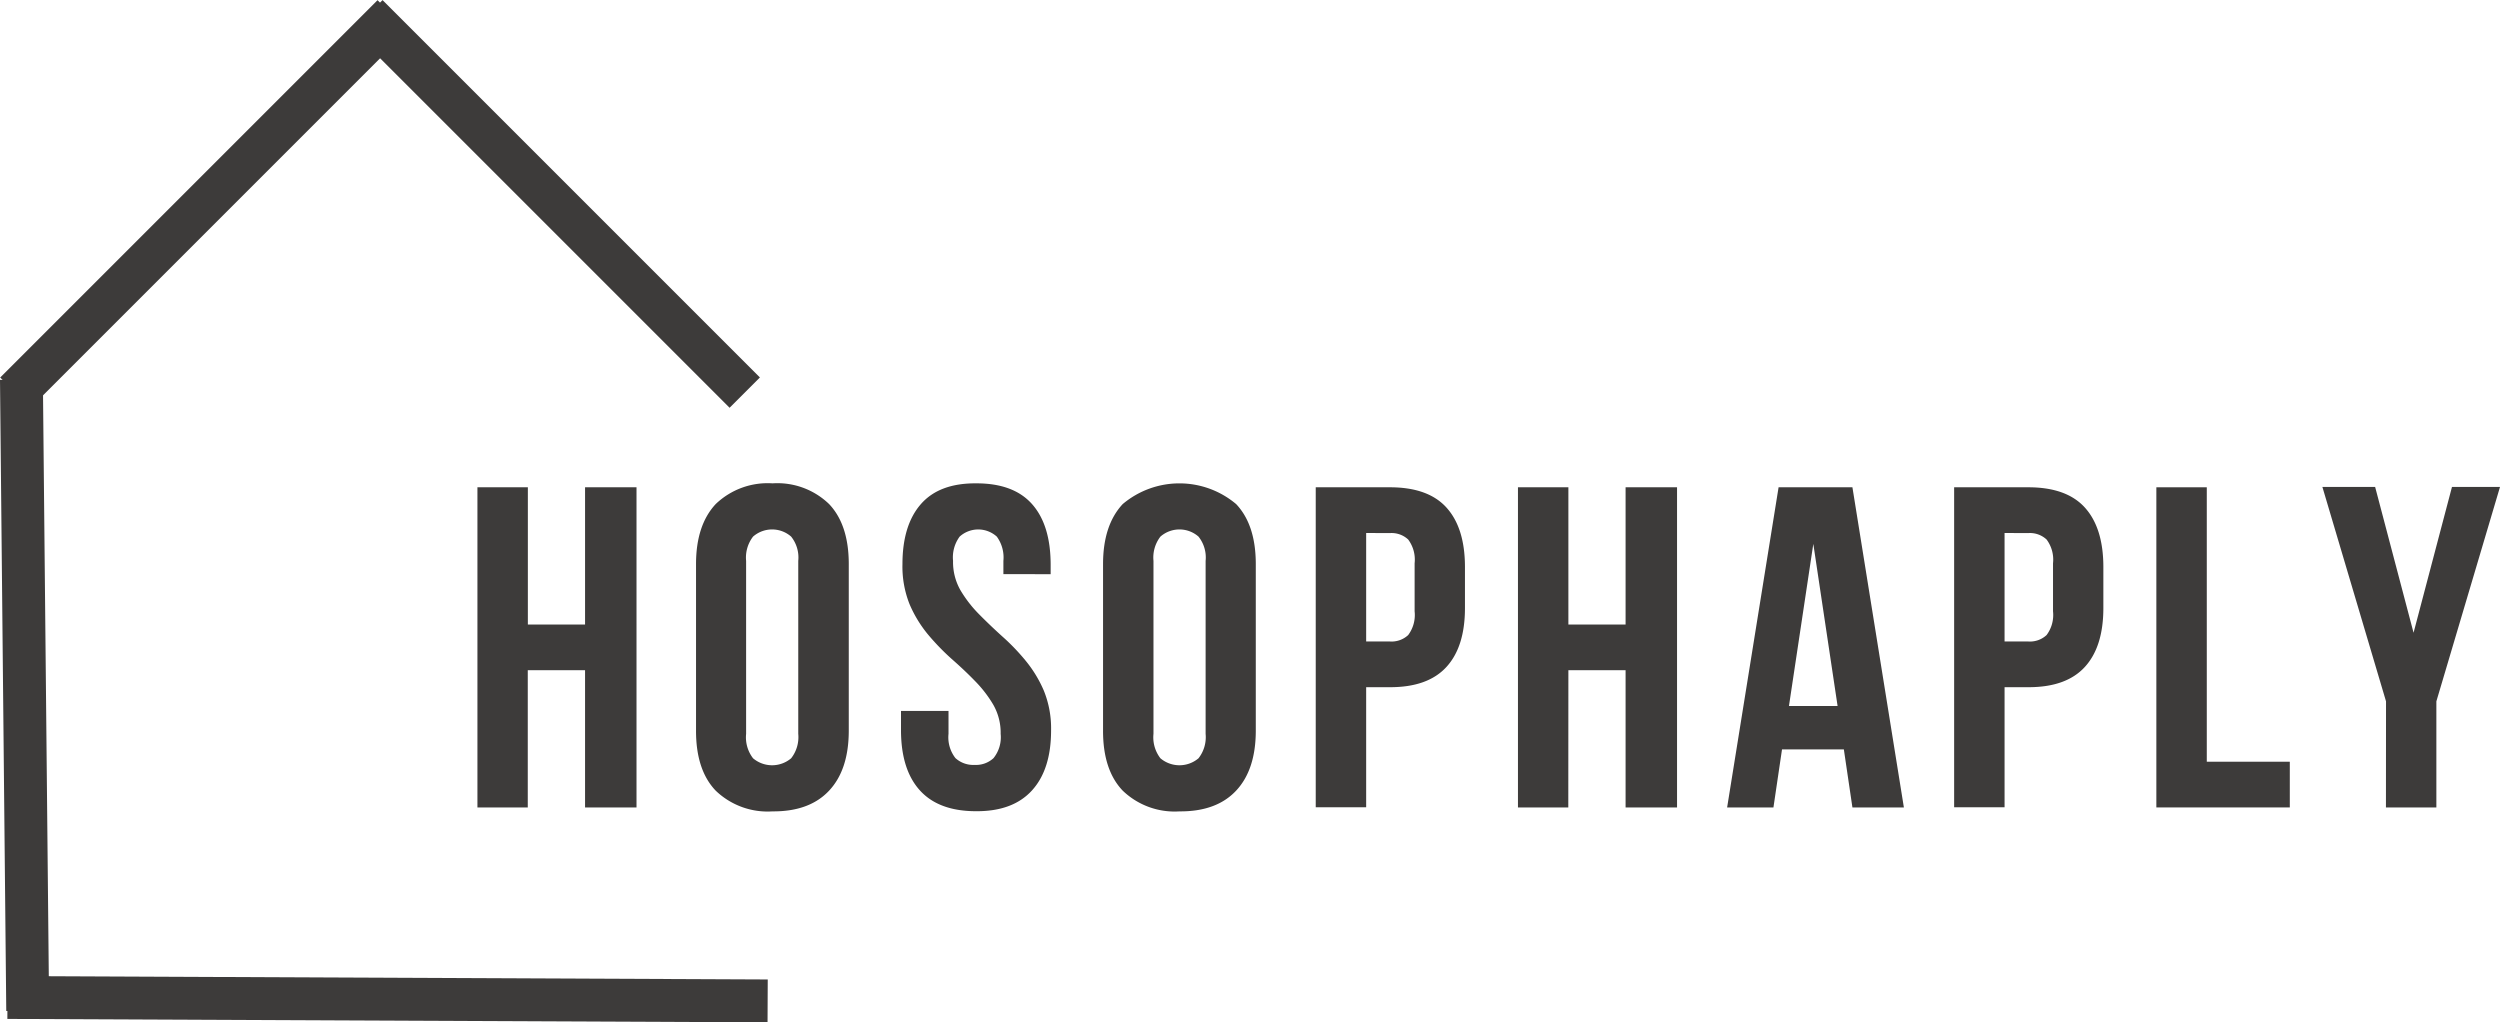
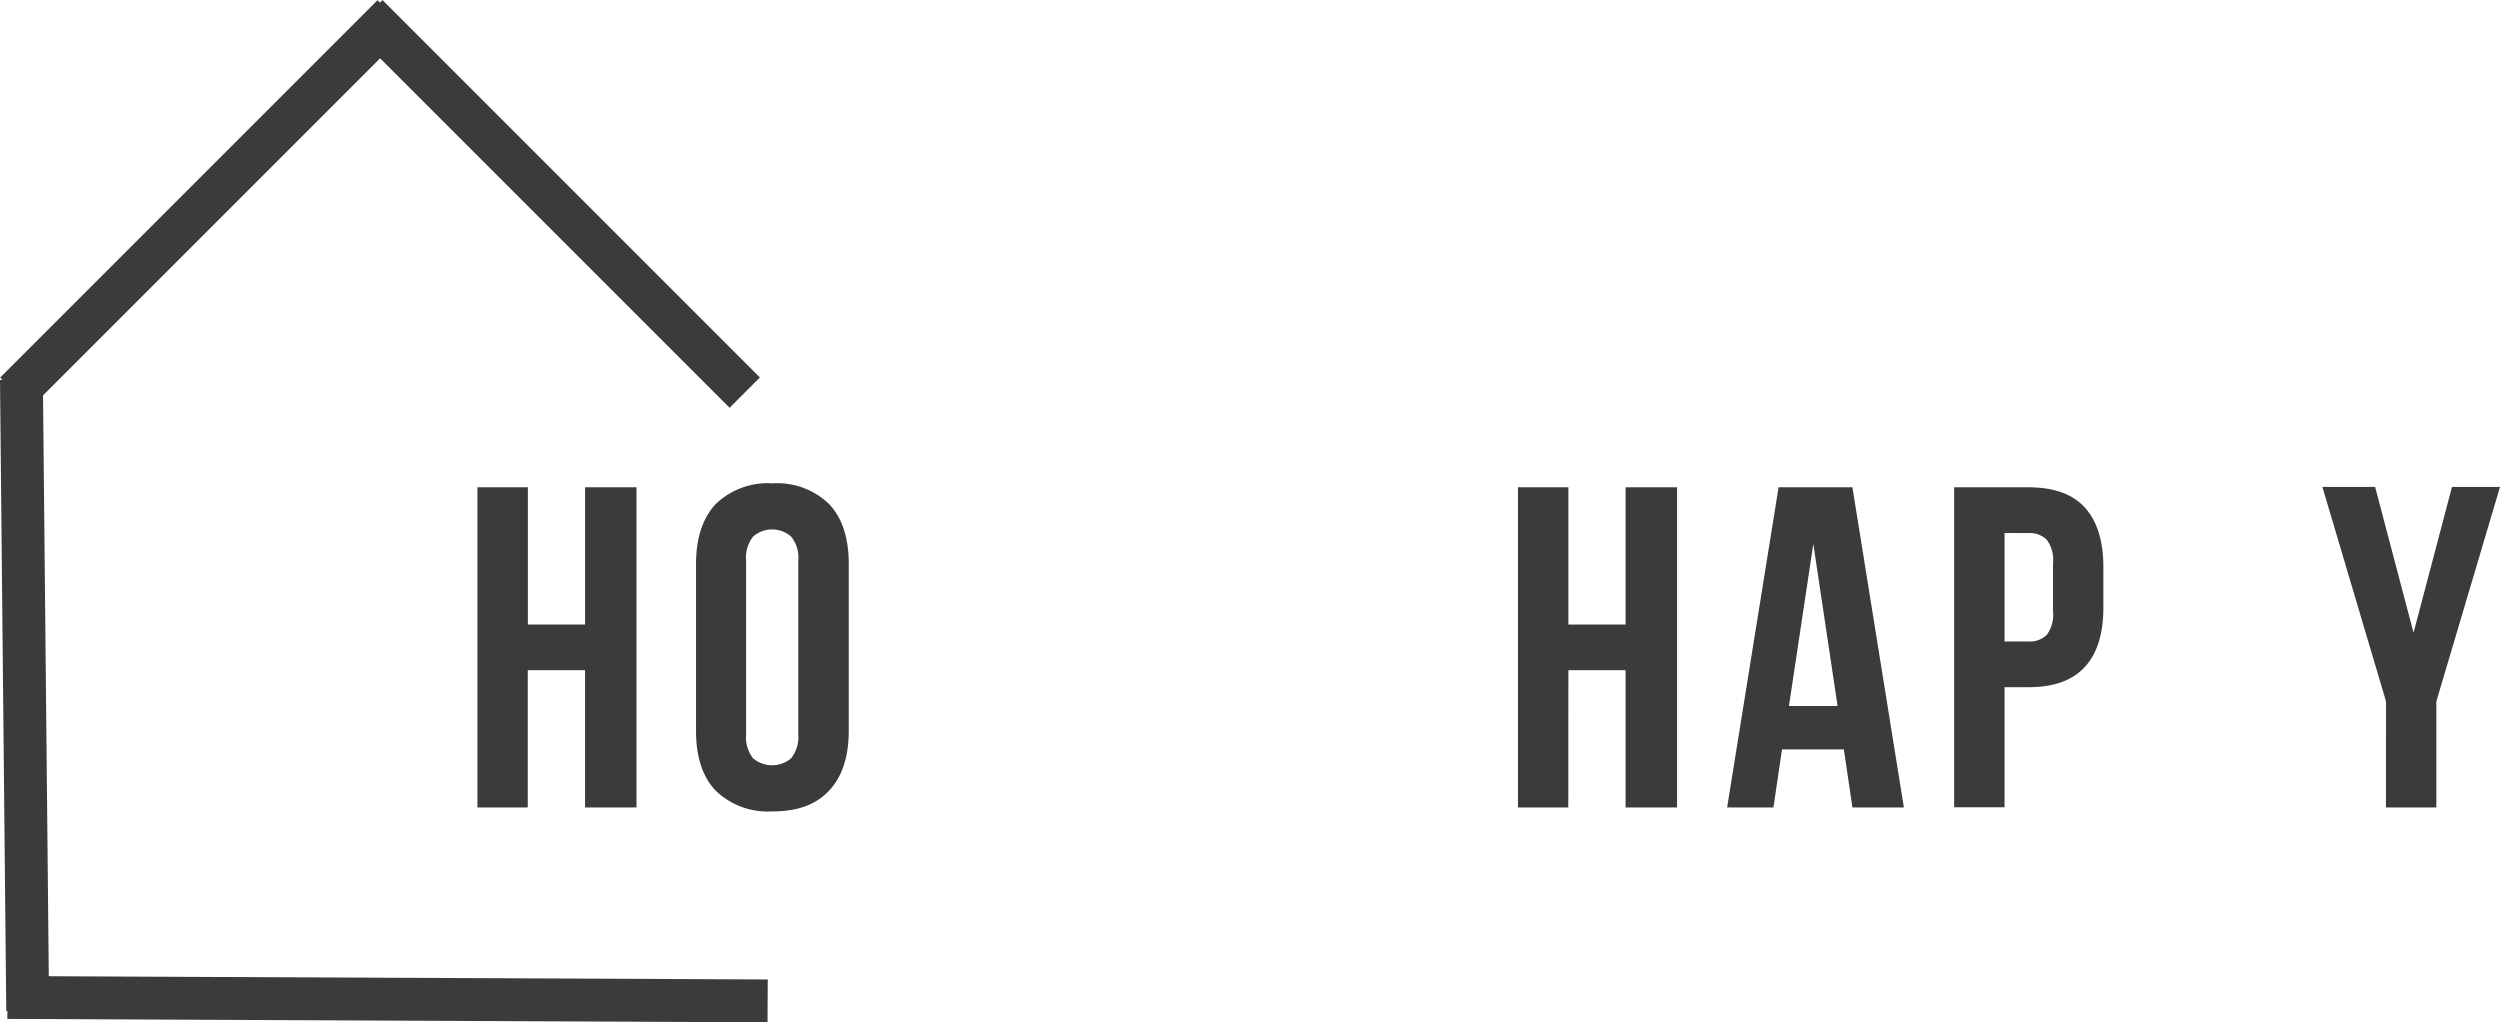
<svg xmlns="http://www.w3.org/2000/svg" viewBox="0 0 291.51 119.21">
  <defs>
    <style>.cls-1{fill:#3d3b3a;}.cls-2{fill:none;stroke:#3d3b3a;stroke-width:5px;}</style>
  </defs>
  <title>Asset 1</title>
  <g id="Layer_2" data-name="Layer 2">
    <g id="Layer_1-2" data-name="Layer 1">
      <path class="cls-1" d="M61.54,94.15H55.67V56.82h5.88v16h6.67v-16h6V94.15h-6v-16H61.54Z" />
      <path class="cls-1" d="M87,85.57a4,4,0,0,0,.81,2.85,3.44,3.44,0,0,0,4.44,0,4,4,0,0,0,.83-2.85V65.4a3.9,3.9,0,0,0-.83-2.83,3.37,3.37,0,0,0-4.44,0A4,4,0,0,0,87,65.4ZM81.16,65.78q0-4.54,2.29-7a8.75,8.75,0,0,1,6.63-2.42,8.68,8.68,0,0,1,6.6,2.42q2.29,2.42,2.29,7V85.19q0,4.55-2.29,7t-6.6,2.42a8.73,8.73,0,0,1-6.63-2.42q-2.3-2.41-2.29-7Z" />
-       <path class="cls-1" d="M105.23,65.78q0-4.54,2.15-7t6.48-2.42q4.33,0,6.48,2.42t2.17,7v1.17H117V65.4a4.12,4.12,0,0,0-.77-2.83,3.23,3.23,0,0,0-4.33,0,4.09,4.09,0,0,0-.77,2.83,6.62,6.62,0,0,0,.85,3.4,14.39,14.39,0,0,0,2.13,2.77q1.29,1.31,2.75,2.63A24.83,24.83,0,0,1,119.56,77a14.46,14.46,0,0,1,2.15,3.52,11.7,11.7,0,0,1,.85,4.65q0,4.55-2.23,7t-6.52,2.42q-4.34,0-6.54-2.42t-2.21-7V82.9h5.54v2.67a3.94,3.94,0,0,0,.81,2.83,3.08,3.08,0,0,0,2.23.79,3,3,0,0,0,2.21-.79,3.89,3.89,0,0,0,.83-2.83,6.58,6.58,0,0,0-.85-3.38,14.12,14.12,0,0,0-2.15-2.79c-.85-.88-1.77-1.74-2.75-2.6a27.46,27.46,0,0,1-2.75-2.85,14.37,14.37,0,0,1-2.13-3.52A11.86,11.86,0,0,1,105.23,65.78Z" />
-       <path class="cls-1" d="M134.5,85.57a4,4,0,0,0,.81,2.85,3.44,3.44,0,0,0,4.44,0,4,4,0,0,0,.83-2.85V65.4a3.9,3.9,0,0,0-.83-2.83,3.37,3.37,0,0,0-4.44,0,4,4,0,0,0-.81,2.83Zm-5.88-19.79q0-4.54,2.29-7a10.26,10.26,0,0,1,13.23,0q2.29,2.42,2.29,7V85.19q0,4.55-2.29,7t-6.6,2.42a8.73,8.73,0,0,1-6.63-2.42q-2.3-2.41-2.29-7Z" />
-       <path class="cls-1" d="M162.07,56.82q4.44,0,6.58,2.35T170.82,66V70.9q0,4.52-2.17,6.88t-6.58,2.35h-2.77v14h-5.88V56.82Zm-2.77,5.33V74.8h2.77a2.84,2.84,0,0,0,2.13-.75,3.91,3.91,0,0,0,.75-2.77v-5.6a3.92,3.92,0,0,0-.75-2.77,2.84,2.84,0,0,0-2.12-.75Z" />
      <path class="cls-1" d="M182.87,94.15H177V56.82h5.88v16h6.67v-16h6V94.15h-6v-16h-6.67Z" />
-       <path class="cls-1" d="M222,94.15H216l-1-6.77h-7.21l-1,6.77h-5.4l6-37.33H216Zm-13.4-11.83h5.67l-2.83-18.9Z" />
+       <path class="cls-1" d="M222,94.15H216l-1-6.77h-7.21l-1,6.77h-5.4l6-37.33H216Zm-13.4-11.83h5.67l-2.83-18.9" />
      <path class="cls-1" d="M236.51,56.82q4.44,0,6.58,2.35T245.26,66V70.9q0,4.52-2.17,6.88t-6.58,2.35h-2.77v14h-5.88V56.82Zm-2.77,5.33V74.8h2.77a2.84,2.84,0,0,0,2.13-.75,3.91,3.91,0,0,0,.75-2.77v-5.6a3.92,3.92,0,0,0-.75-2.77,2.84,2.84,0,0,0-2.13-.75Z" />
-       <path class="cls-1" d="M251.44,56.82h5.88v32H267v5.33H251.44Z" />
      <path class="cls-1" d="M278.22,81.78l-7.42-25h6.15l4.48,17,4.48-17h5.6l-7.42,25V94.15h-5.88Z" />
      <path class="cls-2" d="M3.23,117.86,2.5,44.27" />
      <path class="cls-2" d="M89.51,116.71.87,116.31" />
      <path class="cls-2" d="M1.79,45.79l44-44" />
      <path class="cls-2" d="M42.84,1.78l44,44" />
    </g>
  </g>
</svg>